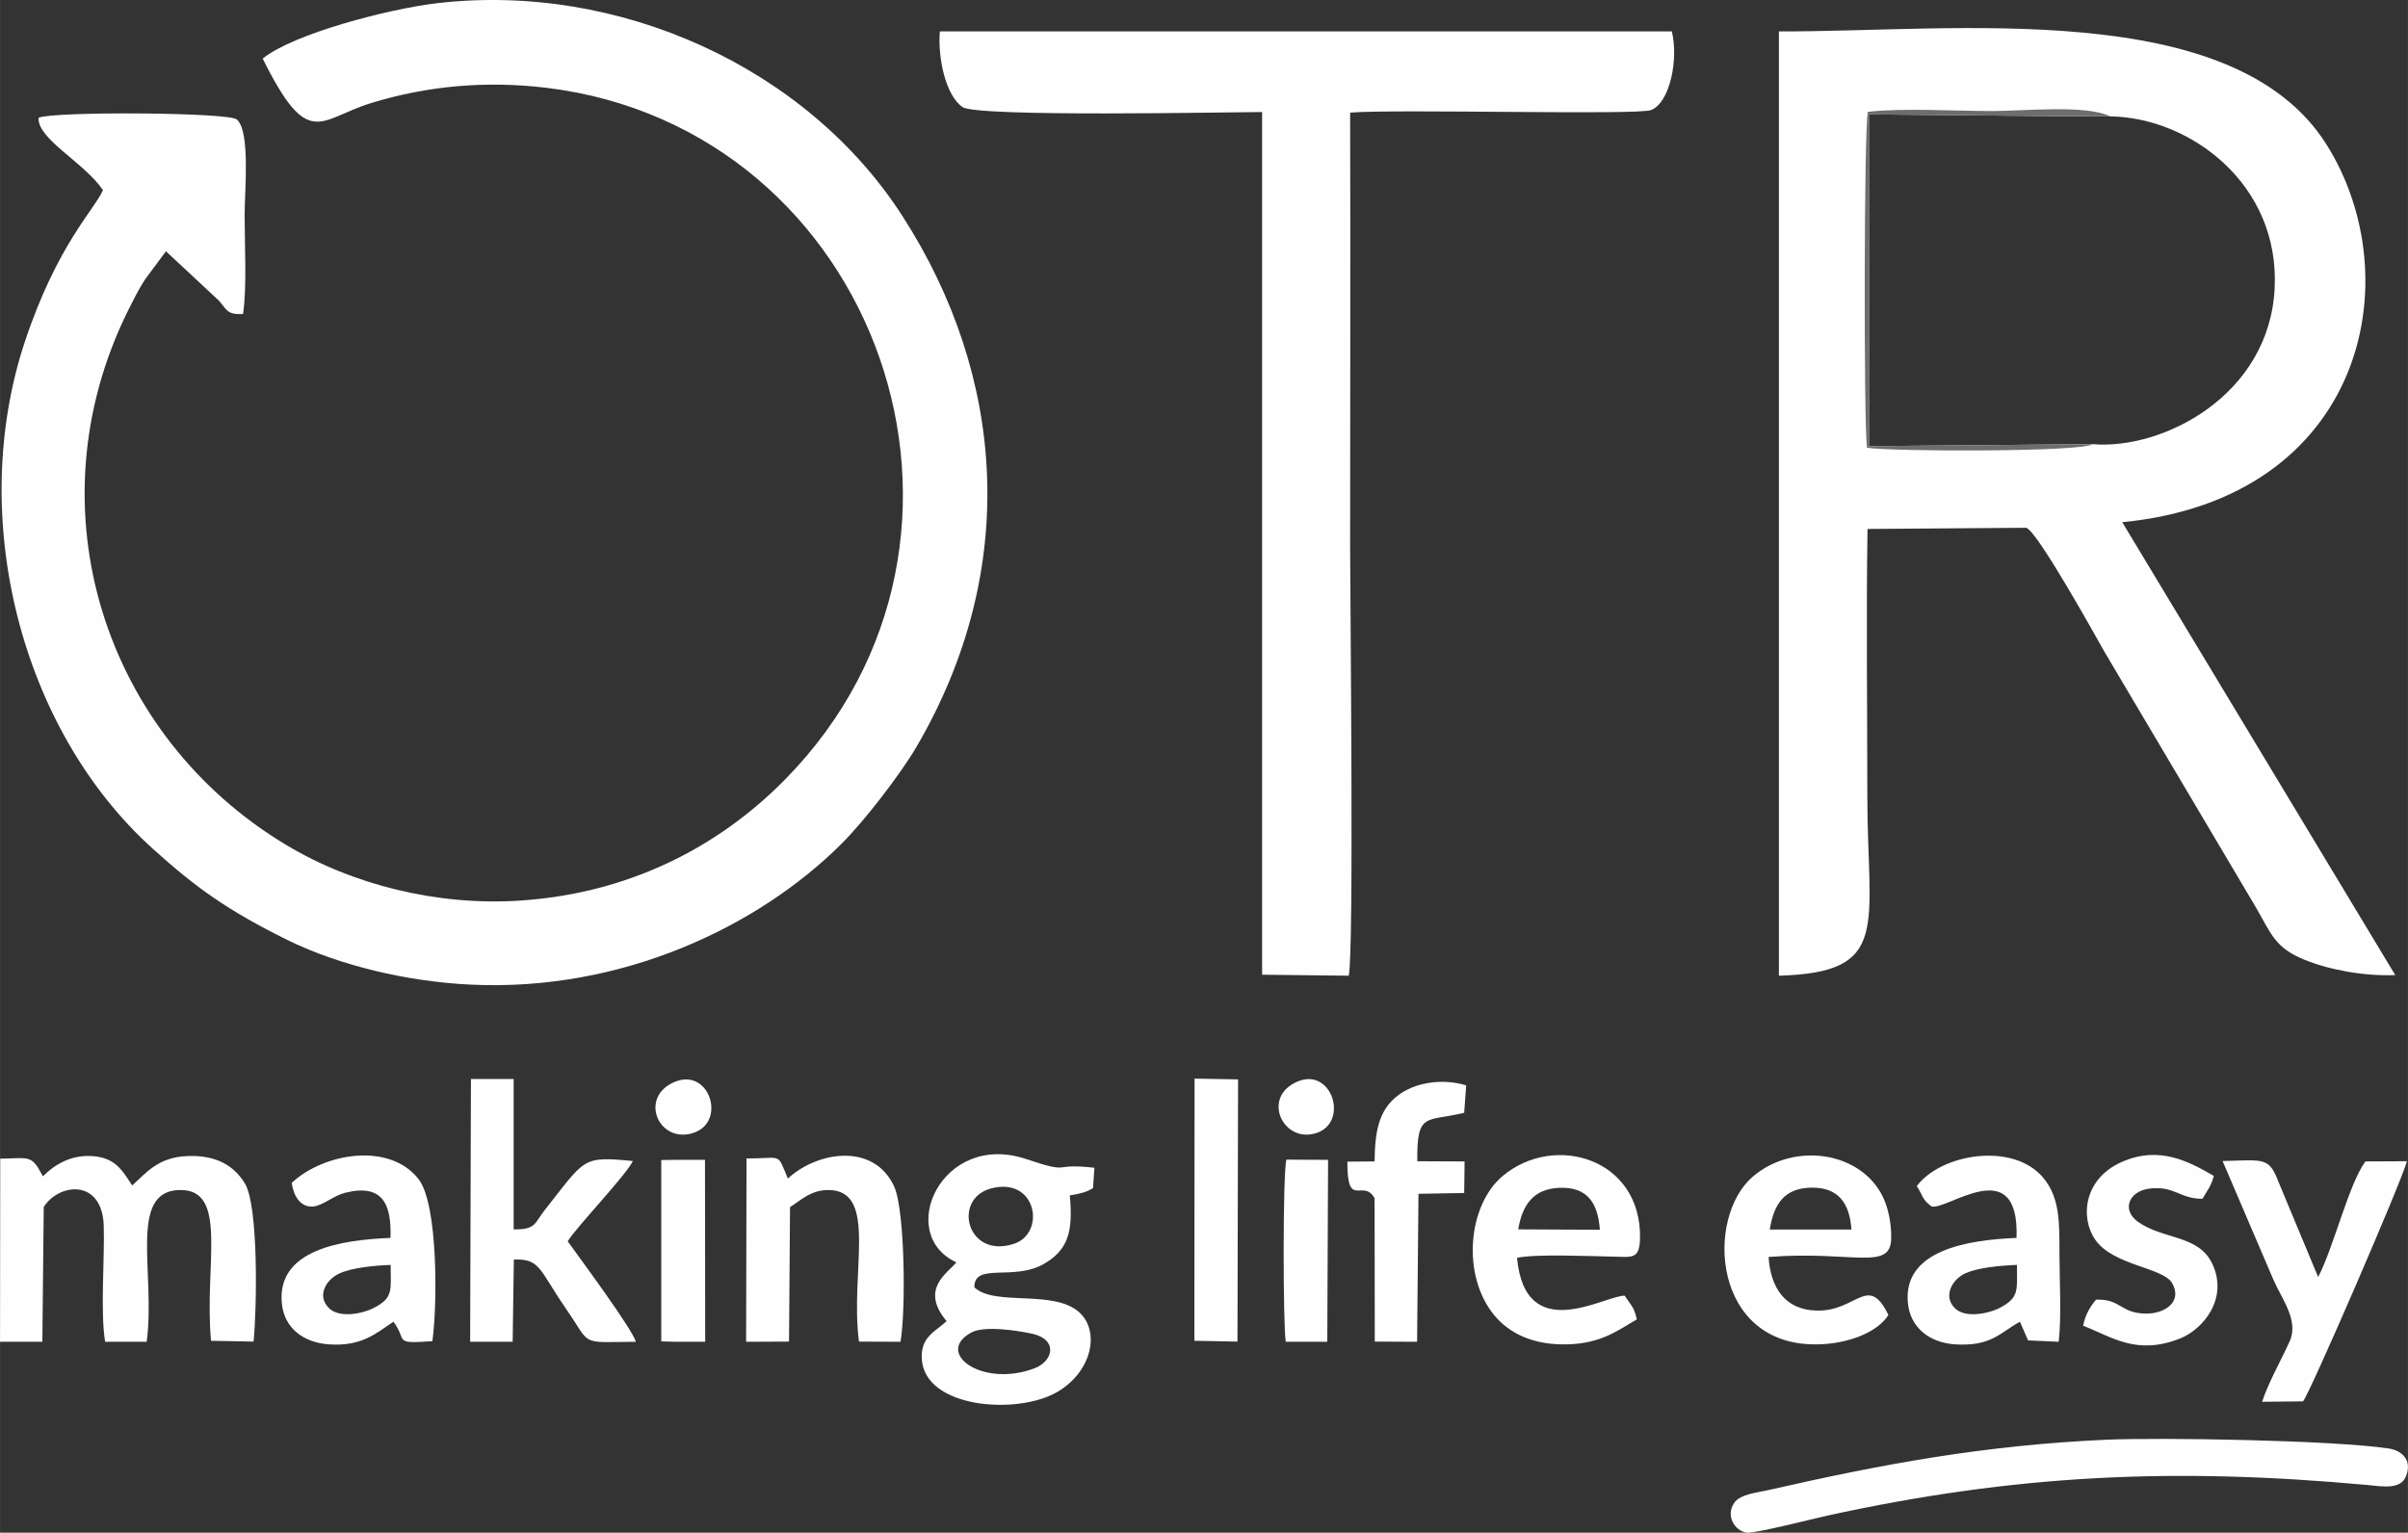
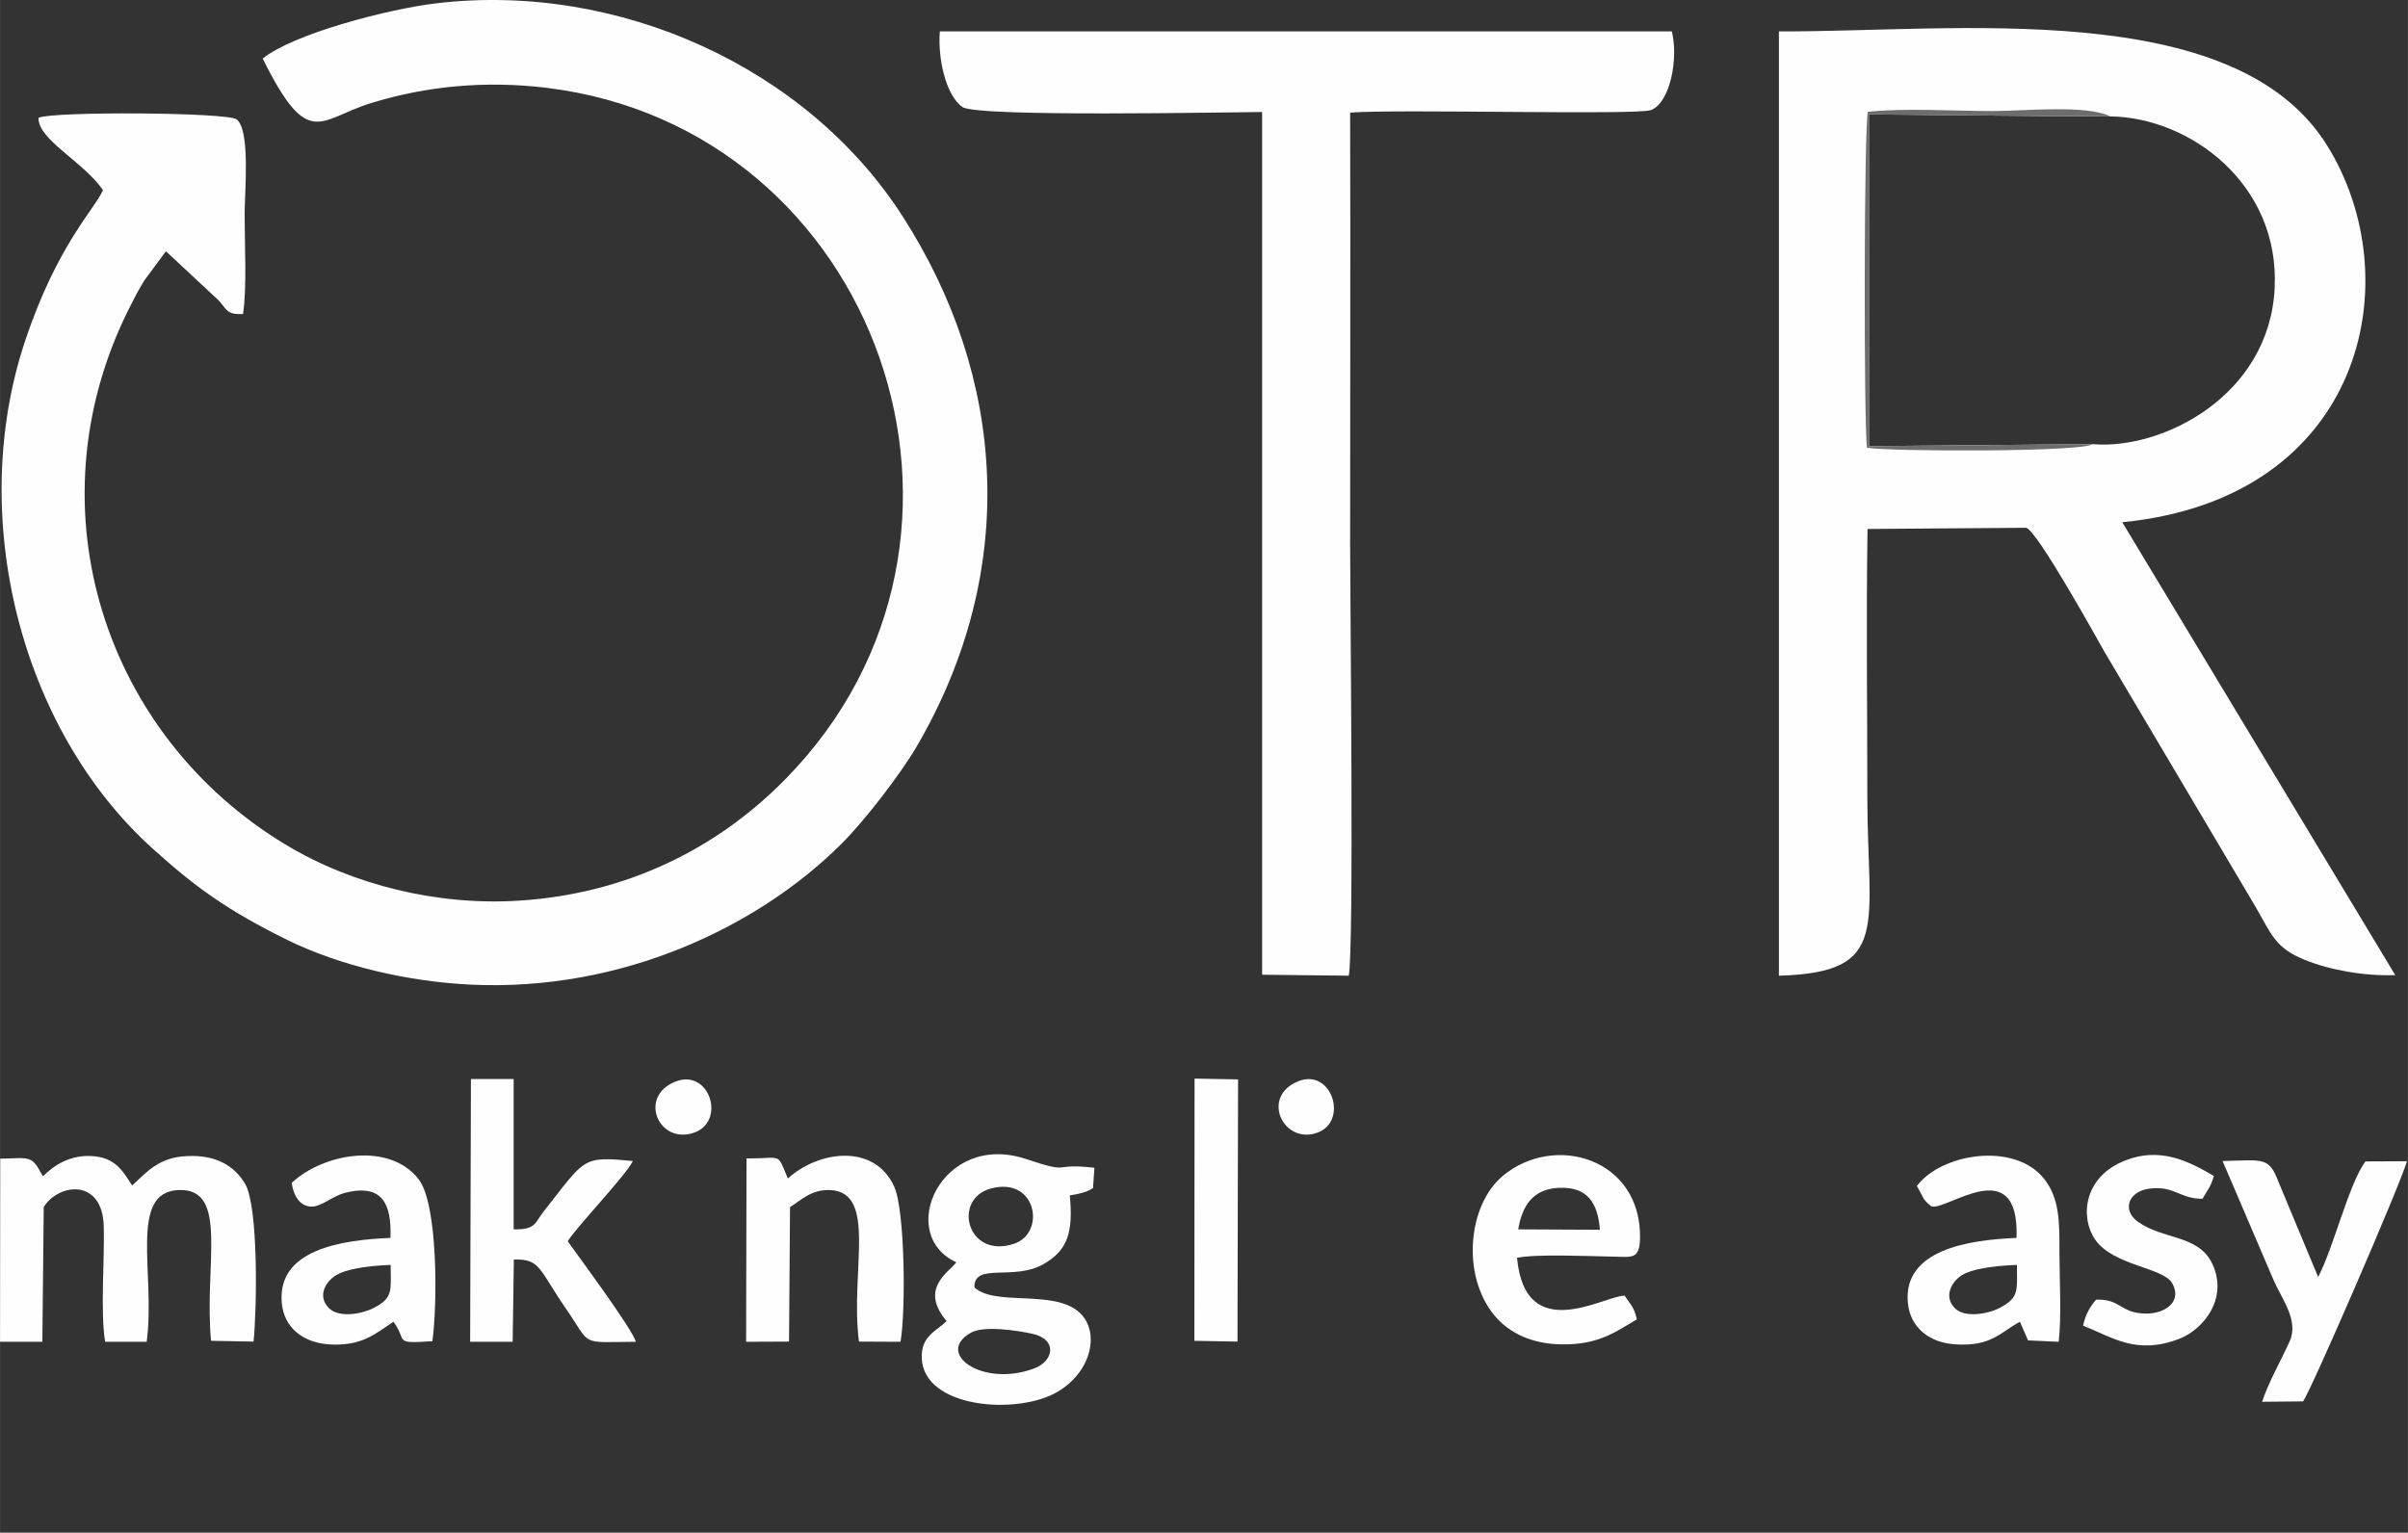
<svg xmlns="http://www.w3.org/2000/svg" xml:space="preserve" width="120mm" height="76.4mm" version="1.1" style="shape-rendering:geometricPrecision; text-rendering:geometricPrecision; image-rendering:optimizeQuality; fill-rule:evenodd; clip-rule:evenodd" viewBox="0 0 12119 7716">
  <rect x="0" y="0" width="12119" height="7716" fill="#333333" stroke="none" />
  <defs>
    <style type="text/css">
   
    .fil1 {fill:#6D6D6D}
    .fil0 {fill:#FEFEFE}
   
  </style>
  </defs>
  <g id="Layer_x0020_1">
    <g id="_2116802161376">
      <path class="fil0" d="M8953 4912c569,-16 445,-247 445,-907 0,-446 -6,-896 1,-1342l798 -6c55,11 366,575 396,627l760 1283c79,136 96,204 246,265 128,52 303,83 456,77l-1374 -2280c1217,-119 1453,-1224 1029,-1900 -470,-749 -1881,-567 -2757,-571l0 4754zm1579 -2676c353,30 889,-245 916,-784 27,-527 -428,-861 -827,-866 -384,-1 -813,-7 -1215,-10l0 1670 1126 -10z" />
      <path class="fil0" d="M1322 295c231,465 283,305 545,224 280,-86 575,-114 883,-77 1671,203 2398,2262 1204,3479 -293,300 -736,574 -1339,613 -412,27 -841,-79 -1176,-281 -909,-546 -1288,-1687 -797,-2685 32,-63 50,-102 87,-160l106 -143 265 247c43,47 40,73 123,69 20,-133 8,-352 8,-500 0,-116 30,-423 -40,-480 -47,-36 -927,-41 -997,-8 -7,107 230,225 324,364 -40,95 -230,274 -392,760 -295,885 -22,1957 643,2556 213,192 372,309 683,462 259,126 598,207 918,222 760,36 1446,-291 1865,-709 113,-112 296,-349 378,-489 521,-892 448,-1865 -71,-2671 -482,-750 -1429,-1178 -2341,-1072 -249,29 -727,155 -879,279z" />
      <path class="fil0" d="M6352 564l0 4343 436 5c27,-123 7,-1877 7,-2160 0,-728 2,-1457 0,-2185 236,-19 1446,14 1515,-13 97,-39 138,-262 104,-396l-3684 0c-11,133 29,322 114,381 75,52 1360,25 1508,25z" />
      <path class="fil0" d="M4813 6355c-37,50 -188,131 -49,296 -56,53 -129,77 -125,186 9,253 481,289 683,170 174,-102 216,-305 109,-401 -130,-116 -424,-28 -527,-125 -3,-127 197,-31 348,-117 122,-70 150,-161 132,-346 46,-7 89,-17 117,-37l7 -102c-225,-26 -105,36 -344,-44 -425,-142 -659,378 -351,520zm175 -372c-197,52 -122,356 114,279 163,-52 117,-340 -114,-279zm-101 726c-185,103 58,278 318,180 97,-36 120,-145 -8,-174 -81,-18 -246,-42 -310,-6z" />
      <path class="fil0" d="M216 5922l-27 -47c-39,-59 -69,-43 -188,-42l-1 922 213 0 7 -679c79,-122 295,-142 302,96 5,166 -18,432 7,583l209 0c46,-341 -94,-754 161,-764 255,-10 127,376 163,759l214 4c17,-168 25,-681 -43,-795 -55,-92 -148,-145 -289,-139 -147,5 -207,83 -279,148 -50,-77 -86,-141 -203,-148 -112,-7 -195,50 -246,102z" />
-       <path class="fil0" d="M10601 7248c-620,28 -1128,123 -1703,254 -57,13 -140,20 -170,64 -45,67 4,141 63,150 40,5 338,-71 406,-86 943,-206 1740,-244 2718,-154 73,7 167,25 194,-44 34,-85 -25,-131 -88,-140 -282,-42 -1148,-56 -1420,-44z" />
-       <path class="fil0" d="M9504 6620c-102,-210 -159,-18 -359,-22 -163,-3 -234,-117 -244,-270 419,-33 615,73 617,-93 2,-74 -15,-154 -41,-208 -109,-229 -447,-282 -656,-103 -241,208 -202,852 324,844 154,-2 303,-59 359,-148zm-597 -430l411 0c-9,-131 -64,-214 -204,-211 -136,3 -187,85 -207,211z" />
      <path class="fil0" d="M8238 6642c-14,-65 -34,-76 -61,-119 -99,-3 -501,256 -542,-191 103,-20 356,-8 474,-6 103,1 142,19 145,-91 8,-403 -430,-533 -691,-315 -176,148 -208,500 -43,701 77,93 193,145 340,147 185,3 273,-64 378,-126zm-597 -453l411 2c-10,-134 -62,-218 -207,-211 -130,6 -184,89 -204,209z" />
      <path class="fil0" d="M2366 6755l214 0 6 -414c134,-5 126,50 262,247 132,190 62,169 352,167 -17,-64 -288,-429 -343,-506 44,-72 292,-330 328,-404 -259,-25 -237,-14 -446,250 -49,62 -41,96 -154,94l0 -757 -215 0 -4 1323z" />
      <path class="fil0" d="M1468 5955c8,61 41,124 107,119 46,-3 103,-54 161,-69 191,-48 235,59 229,227 -243,10 -571,57 -547,327 11,126 108,200 237,209 165,11 235,-54 325,-114 73,97 -7,112 196,98 26,-188 28,-690 -69,-815 -145,-188 -476,-134 -639,18zm498 413c-79,3 -192,13 -258,43 -68,31 -116,114 -51,176 52,49 166,28 225,-3 99,-51 84,-89 84,-216z" />
      <path class="fil0" d="M9647 5971c33,52 25,65 73,102 73,27 444,-281 429,159 -245,10 -572,61 -547,327 12,126 110,201 239,209 182,11 224,-59 325,-114l41 94 154 7c15,-124 4,-315 4,-444 0,-153 3,-280 -81,-381 -151,-182 -514,-123 -637,41zm504 397c-82,3 -192,13 -257,41 -71,31 -118,120 -52,180 52,47 167,25 225,-6 97,-52 84,-88 84,-215z" />
      <path class="fil0" d="M3965 5933c-57,-135 -24,-100 -208,-101l-2 923 216 -1 5 -677c53,-33 106,-89 200,-86 243,9 101,413 147,763l209 1c27,-153 23,-661 -32,-782 -101,-220 -383,-179 -535,-40z" />
      <path class="fil0" d="M11385 7057l206 -2c38,-49 491,-1095 523,-1209l-209 1c-83,111 -160,433 -238,582l-198 -475c-50,-131 -72,-114 -283,-109l256 598c41,95 130,206 81,311 -44,97 -106,205 -138,303z" />
-       <path class="fil0" d="M6918 5847l-137 1c-1,245 78,81 137,184l1 722 213 1 7 -745 230 -4 2 -159 -238 -1c-3,-252 46,-197 236,-244l10 -138c-126,-38 -263,-12 -345,52 -97,75 -114,183 -116,331z" />
      <path class="fil0" d="M10549 6543c-26,31 -53,71 -65,131 144,56 267,150 484,66 120,-46 248,-202 167,-376 -69,-149 -247,-122 -375,-213 -84,-61 -45,-154 57,-167 128,-16 153,52 268,51 23,-41 42,-60 57,-115 -123,-71 -273,-154 -462,-71 -193,84 -212,281 -135,392 92,132 343,139 388,220 52,95 -41,153 -132,152 -131,-1 -126,-75 -252,-70z" />
      <polygon class="fil0" points="6011,6750 6228,6754 6231,5434 6012,5430 " />
-       <polygon class="fil0" points="3328,6753 3404,6755 3481,6755 3549,6755 3548,5839 3404,5839 3328,5840 " />
-       <path class="fil0" d="M6471 6755l209 0 4 -916 -210 -1c-18,72 -17,830 -3,917z" />
      <path class="fil1" d="M10532 2236l-1126 10 0 -1670c402,3 831,9 1215,10 -120,-60 -434,-27 -594,-27 -182,0 -455,-16 -626,4 -20,68 -21,1555 -5,1691 121,20 1088,22 1136,-18z" />
      <path class="fil0" d="M3397 5446c-186,76 -82,316 94,257 166,-56 80,-328 -94,-257z" />
      <path class="fil0" d="M6535 5443c-193,76 -77,322 96,259 156,-58 72,-325 -96,-259z" />
    </g>
  </g>
</svg>